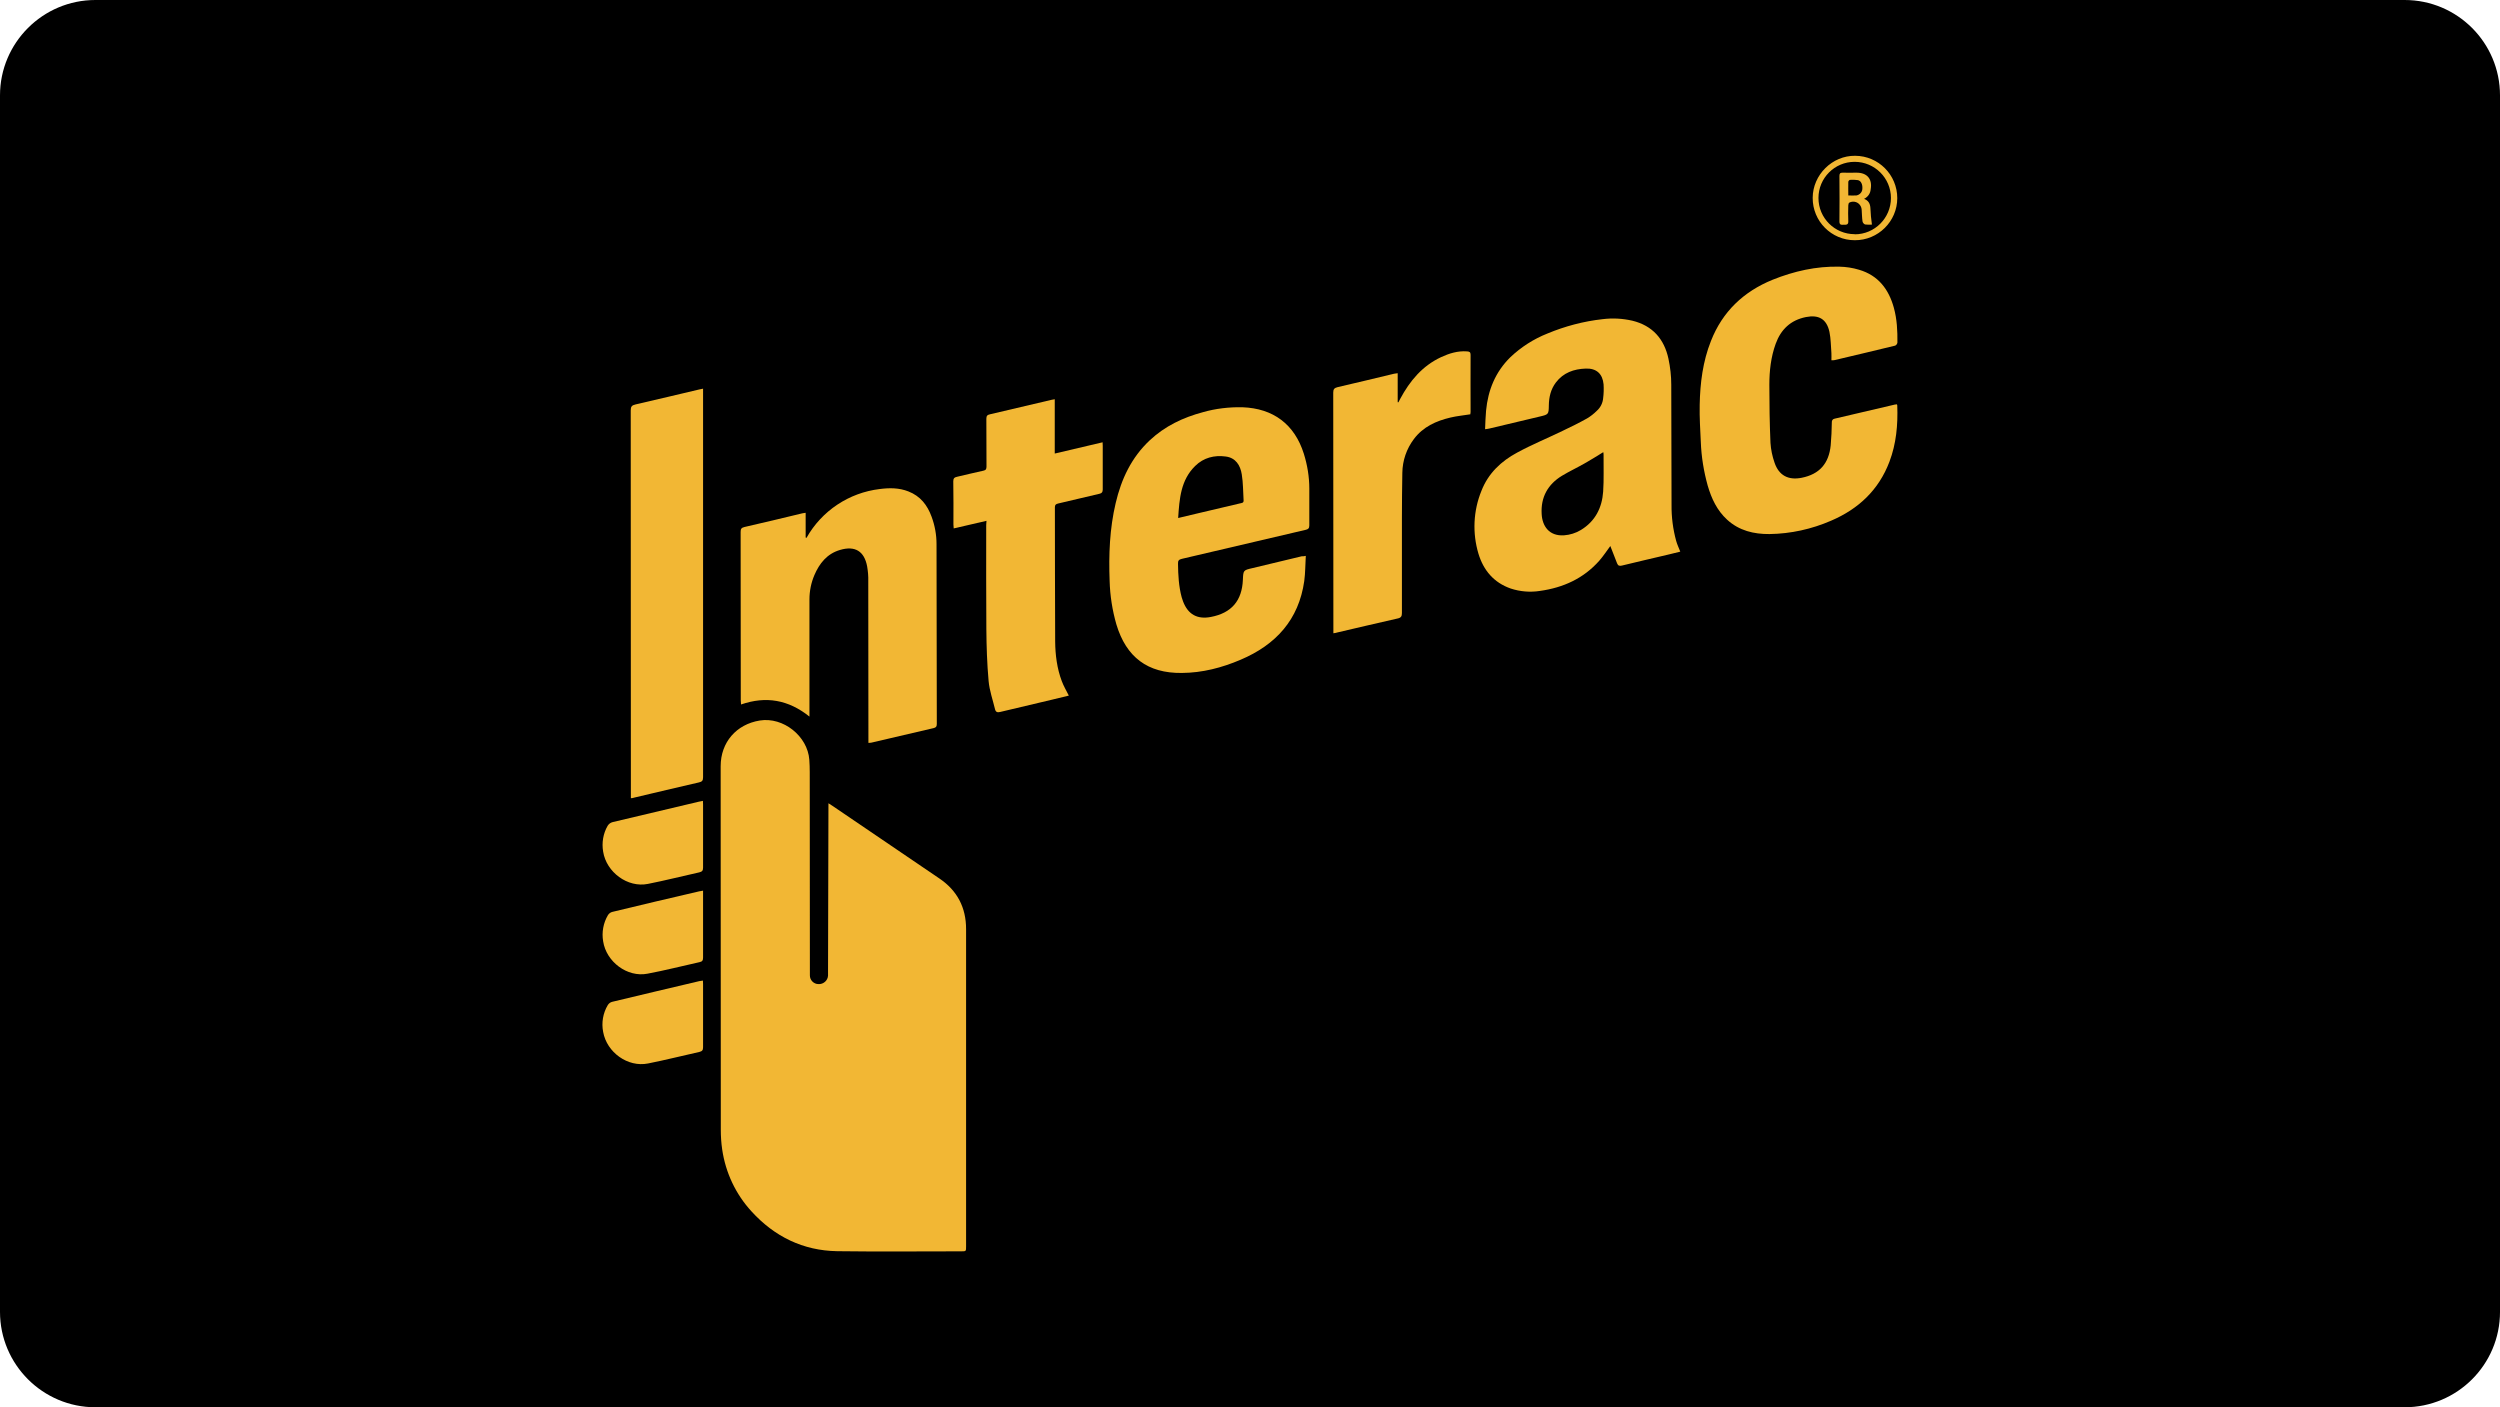
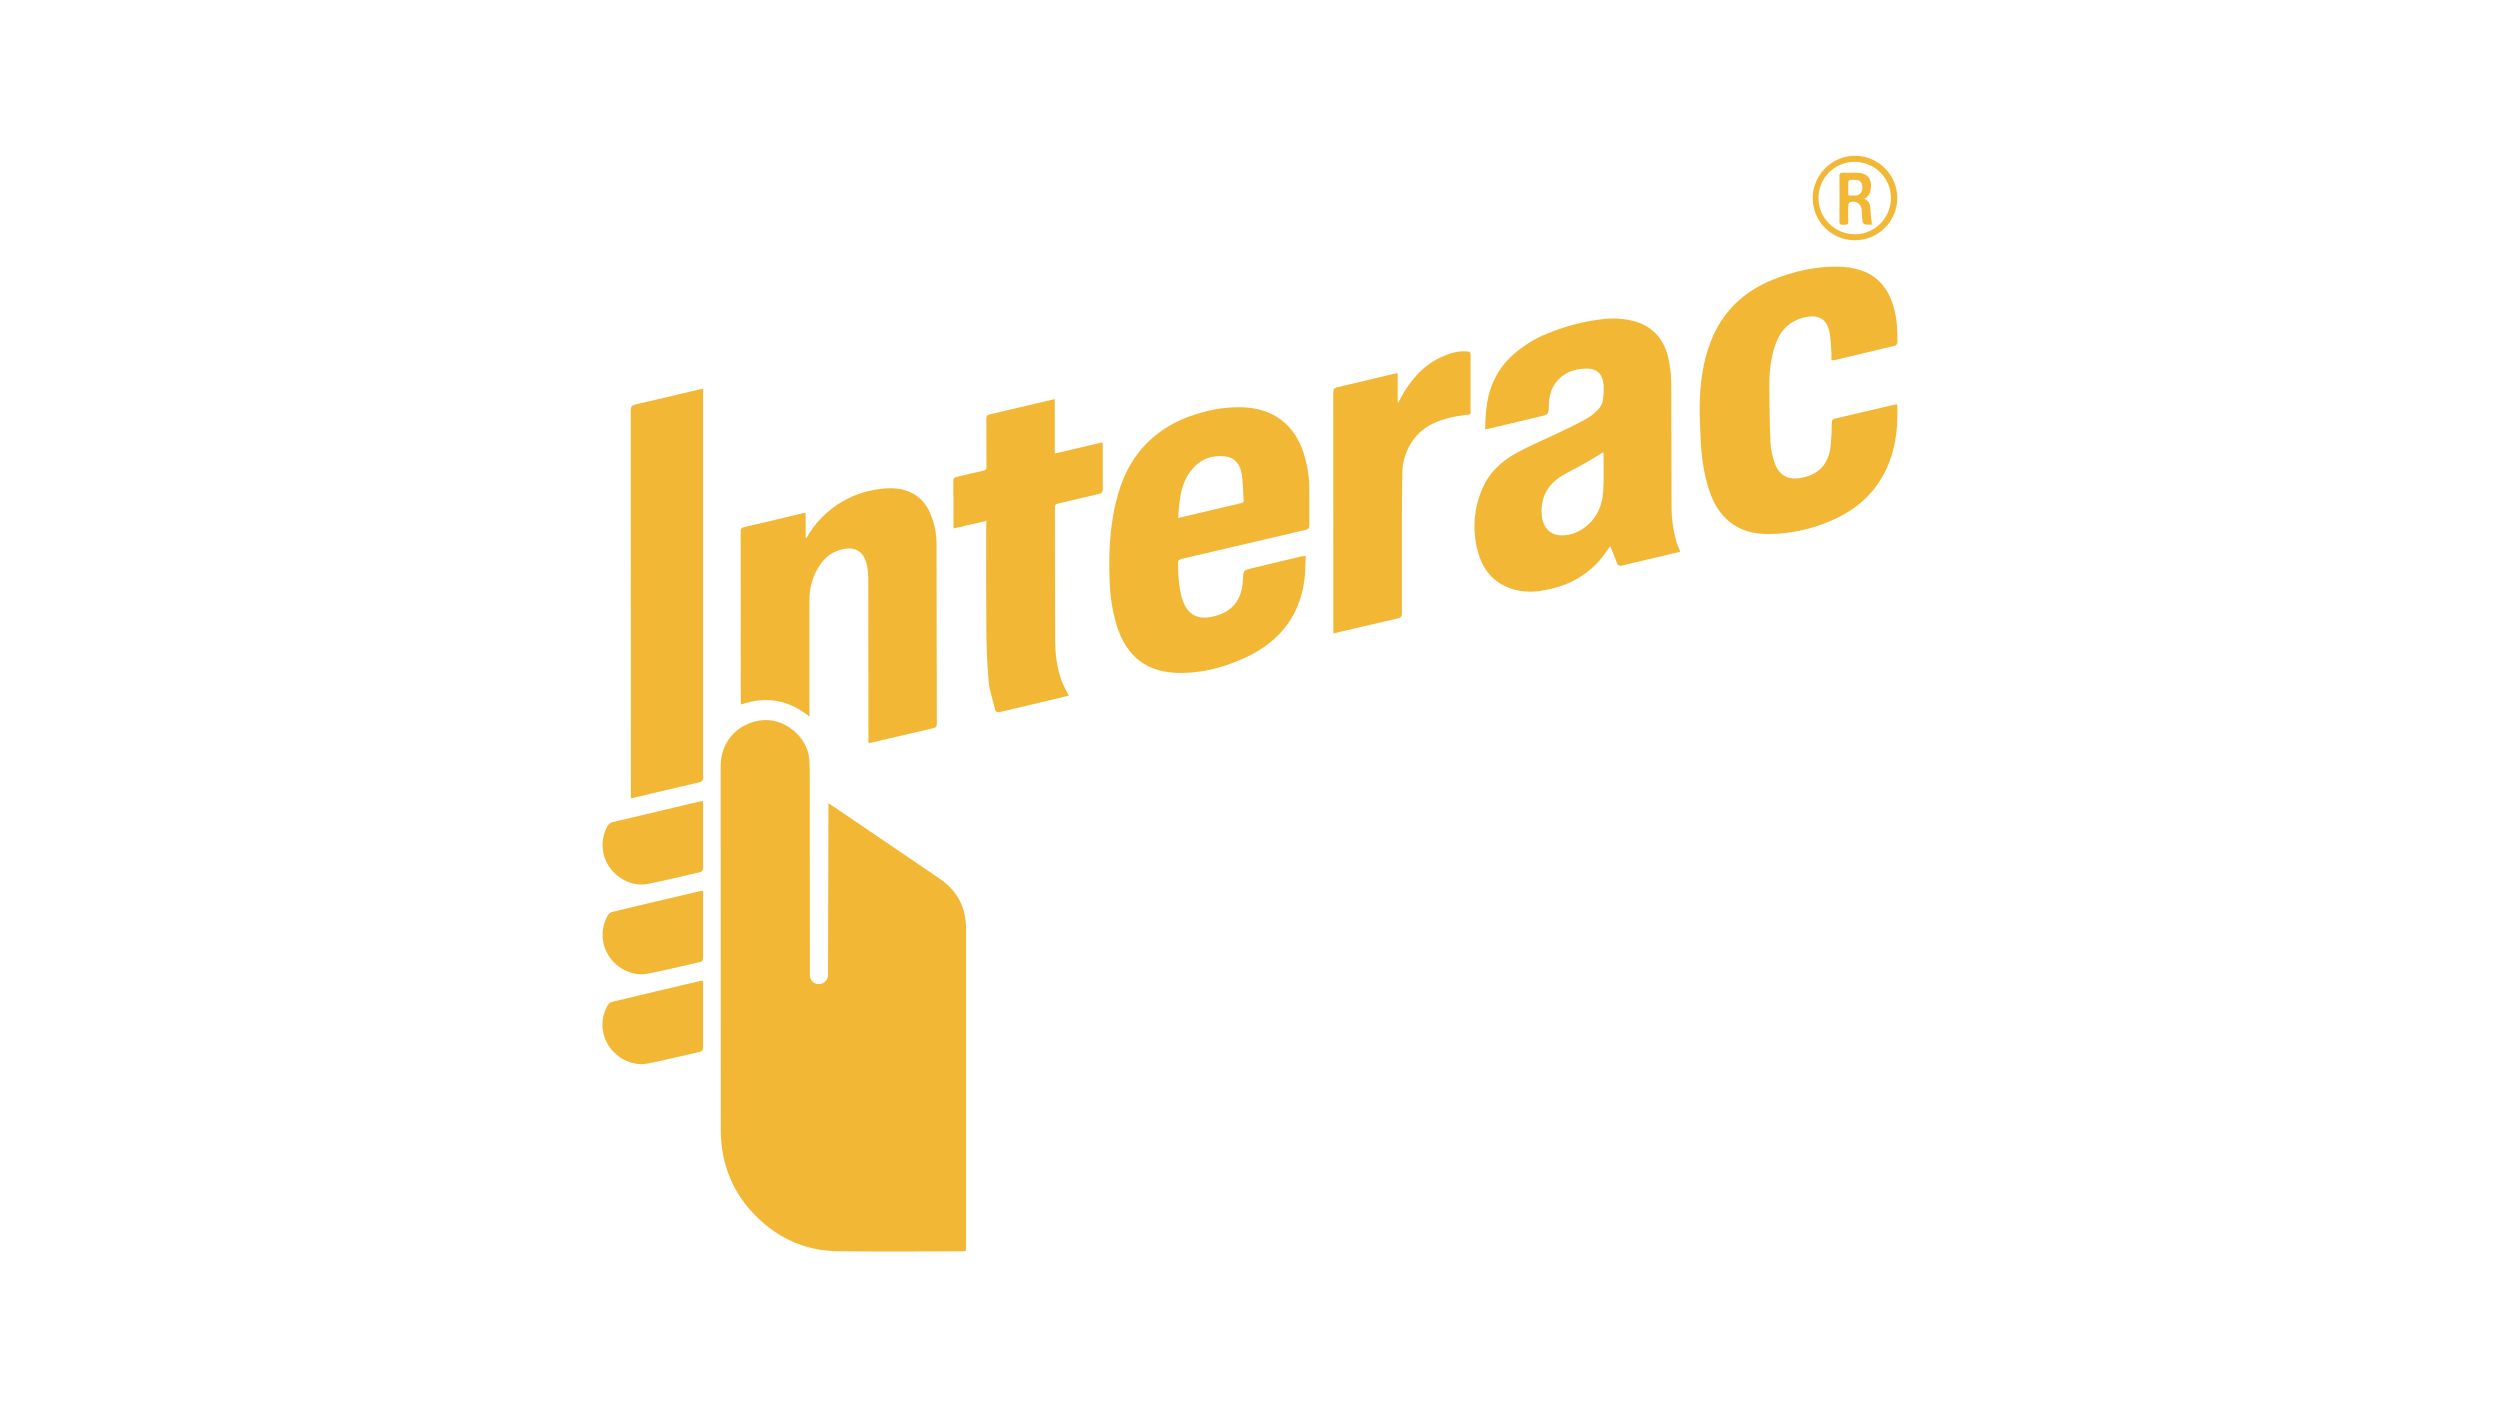
<svg xmlns="http://www.w3.org/2000/svg" version="1.1" id="Layer_1" x="0px" y="0px" viewBox="0 0 1776.5 1000" style="enable-background:new 0 0 1776.5 1000;" xml:space="preserve">
  <style type="text/css">
	.st0{fill:#F2B734;}
</style>
-   <path d="M67.8,0h1640.9c37.5,0,67.8,30.4,67.8,67.8v864.4c0,37.5-30.4,67.8-67.8,67.8H67.8C30.4,1000,0,969.6,0,932.2V67.8  C0,30.4,30.4,0,67.8,0z" />
  <path class="st0" d="M588.7,570.8c1.4,0.9,2.1,1.3,2.8,1.8c25.4,17.2,50.7,34.4,76.1,51.7c12.7,8.6,18.9,20.7,18.9,35.9  c0,75.2,0,150.3,0,225.5c0,3.5,0,3.5-3.5,3.5c-29.4,0-58.7,0.3-88.1-0.1c-24.3-0.4-44.6-10.4-60.9-28.3  c-11.2-12.2-18.4-27.5-20.8-43.9c-0.7-4.7-1-9.4-1-14.2c-0.1-86-0.1-172.1-0.1-258.2c0-17,11.1-29.8,27.8-32.5s34,11.1,35.2,27.9  c0.2,2.9,0.3,5.9,0.3,8.8c0.1,47.2,0.1,94.4,0.1,141.6c0,0.9,0,1.8,0,2.7c-0.1,3.4,2.7,6.3,6.1,6.3c0,0,0,0,0,0  c3.5,0.2,6.6-2.5,6.8-6c0,0,0,0,0,0c0-0.9,0-1.8,0-2.7L588.7,570.8L588.7,570.8z" />
  <path class="st0" d="M1055.3,305c0.2-4.6,0.3-8.9,0.7-13.2c1.4-14.6,6.6-27.5,17.3-38c7.6-7.2,16.5-12.9,26.3-16.8  c12.5-5.2,25.7-8.7,39.2-10.2c7.1-0.9,14.2-0.5,21.2,1.1c14.3,3.5,22.6,13,25.6,27c1.3,6.1,2,12.2,2,18.4c0.2,28.5,0,56.9,0.2,85.4  c-0.1,8.7,1,17.3,3.3,25.7c0.7,2.5,1.8,4.8,2.9,7.6c-2.8,0.7-5.7,1.4-8.6,2.1c-11,2.6-21.9,5.1-32.9,7.8c-1.8,0.4-2.7,0.1-3.4-1.6  c-1.6-4.2-3.2-8.3-4.8-12.3c-2.6,3.5-5,7.2-7.9,10.5c-11.2,12.6-25.6,19.1-42.1,21.4c-7,1.1-14.1,0.5-20.8-1.7  c-12-4.2-19.3-12.9-22.9-24.7c-4.4-14.7-3.7-30.5,2.1-44.7c4.8-12.4,14-21.1,25.4-27.2c10.5-5.7,21.5-10.2,32.2-15.4  c5.9-2.8,11.8-5.7,17.5-8.9c2.5-1.5,4.8-3.3,6.9-5.4c2.6-2.3,4.2-5.5,4.5-9c0.4-3.2,0.5-6.5,0.3-9.8c-0.7-7.5-5.1-11.5-12.7-11.2  c-8.4,0.3-15.9,2.9-21.2,9.9c-3.6,4.8-4.9,10.2-5,16.1c-0.1,6.6-0.2,6.6-6.5,8.1c-11.9,2.8-23.8,5.7-35.7,8.5  C1057.7,304.7,1056.7,304.8,1055.3,305z M1139.3,321.3c-4.6,2.8-8.8,5.5-13.1,7.9c-5.4,3.1-11,5.7-16.3,8.9  c-10,6.1-15.1,15.2-14.4,27.1c0.4,8.5,5.2,15.9,15.9,15.2c4.2-0.3,8.4-1.6,12-3.8c10.2-6.2,15-15.8,15.8-27.2  c0.6-8.7,0.2-17.5,0.3-26.2C1139.5,322.5,1139.4,321.9,1139.3,321.3L1139.3,321.3z" />
  <path class="st0" d="M927.9,395c-0.4,6.2-0.3,12.1-1.1,17.9c-3.9,27.5-20.2,45.3-45.2,55.9c-13.3,5.7-27.2,9.3-41.8,9.4  c-24.3,0.3-39.5-11.2-46.5-34.5c-2.9-10.1-4.5-20.4-4.8-30.9c-0.7-18.6,0-37.1,4.3-55.3c4-17.1,11.2-32.4,24.2-44.6  c10.8-10.1,23.6-16.2,37.8-20c9.1-2.6,18.6-3.7,28.1-3.5c21.9,0.8,37,12.1,43.6,33c2.5,8,3.9,16.4,3.9,24.8c0.1,8.8-0.1,17.5,0,26.2  c0,2-0.8,2.7-2.6,3.1c-29.3,6.9-58.6,13.7-87.9,20.6c-2.2,0.5-2.9,1.3-2.8,3.5c0.1,8,0.5,16,2.6,23.8c0.3,1,0.6,2,1,3  c3.5,9.2,10.1,12.9,19.8,11c14.6-2.8,22.1-11.5,22.7-26.5c0.3-6.7,0.3-6.7,6.8-8.2c11.7-2.8,23.3-5.6,35-8.4  C925.7,395.4,926.5,395.3,927.9,395z M837.2,368.1l14.3-3.4c9.9-2.4,19.8-4.7,29.7-7c1.1-0.3,2.6-0.2,2.5-2.1  c-0.4-6.2-0.3-12.4-1.3-18.5c-1-6.4-4.3-11.8-11.4-12.7c-8.1-1.1-15.7,0.8-21.7,6.7C839,341.2,838.1,354.4,837.2,368.1L837.2,368.1z  " />
  <path class="st0" d="M573.1,382.2c10.8-19.2,30.2-32.1,52.1-34.7c6.9-0.9,13.7-0.9,20.3,1.7c8.5,3.3,13.5,9.7,16.5,18  c2.3,6.2,3.5,12.8,3.5,19.4c0.1,42.6,0.1,85.2,0.2,127.8c0,1.8-0.5,2.6-2.3,3c-14.7,3.4-29.4,6.9-44.1,10.3  c-0.7,0.1-1.4,0.2-2.2,0.2v-3.3c0-37.2,0-74.4-0.1-111.6c0.1-3.5-0.2-7-0.8-10.5c-2-10.8-8.6-14.9-19.3-11.7  c-9.2,2.7-14.6,9.5-18.2,17.9c-2.3,5.4-3.5,11.3-3.5,17.2c0,26.4,0,52.8,0,79.2v4.1c-15-12-30.9-14.7-48.6-8.6  c-0.1-1.2-0.2-2.1-0.2-2.9c0-39.9,0-79.8-0.1-119.7c0-2.1,0.5-3,2.7-3.5c13.7-3.1,27.3-6.4,41-9.7c0.7-0.2,1.4-0.2,2.5-0.4V382  L573.1,382.2z" />
  <path class="st0" d="M1301.4,256c0-1.8,0.1-3.5,0-5.1c-0.4-5-0.4-10.2-1.4-15.1c-2-9.1-7.6-12.3-16.7-10.5  c-10.9,2.2-17.8,8.8-21.5,19c-3.4,9.4-4.5,19.2-4.5,29.2c0,13.7,0.2,27.5,0.8,41.2c0.3,4.8,1.3,9.5,2.9,14.1  c3.1,9.1,9.8,12.6,19.3,10.7c12.5-2.5,19.3-10,20.6-23.1c0.5-5.5,0.7-10.9,0.8-16.4c-0.1-1.2,0.7-2.3,2-2.5c0,0,0,0,0,0  c14.2-3.3,28.5-6.7,42.7-10c0.5-0.1,0.9-0.1,1.5-0.2c0.2,0.3,0.3,0.6,0.3,0.9c0.5,13.7-0.7,27.1-5.6,40c-7.6,20-22,33.5-41.4,41.8  c-13.8,6-28.7,9.3-43.8,9.5c-11.1,0.1-21.6-2.4-30.1-10.2c-7.2-6.6-11.1-15-13.8-24.2c-2.8-10.1-4.5-20.4-4.9-30.9  c-0.4-8.8-1-17.6-0.8-26.5c0.3-15.5,2.2-30.8,8-45.4c8.2-20.9,23.2-35.1,43.8-43.5c15.2-6.1,31-9.7,47.5-9.3c4.7,0.1,9.4,0.8,14,2.2  c13.6,4,21.1,13.9,24.7,27.1c2.2,8,2.6,16.3,2.5,24.6c-0.1,0.9-0.7,1.8-1.6,2.2c-14.3,3.5-28.7,6.9-43.1,10.3  C1302.8,256,1302.1,256.1,1301.4,256z" />
  <path class="st0" d="M448.3,567.2v-3.1c0-90.9,0-181.7-0.1-272.5c0-2.7,0.8-3.6,3.4-4.2c15.2-3.5,30.3-7.1,45.5-10.7  c0.7-0.2,1.4-0.3,2.5-0.5v3.1c0,91,0,182,0,273c0,2.4-0.7,3.2-3,3.7c-15.3,3.5-30.7,7.2-46,10.8  C449.8,567.1,449.1,567.2,448.3,567.2z" />
  <path class="st0" d="M701,370.1l-23.3,5.4c-0.1-1.2-0.2-2-0.2-2.8c0-10.2,0.1-20.4-0.1-30.7c0-2.1,0.8-2.8,2.7-3.2  c6.2-1.4,12.4-3,18.6-4.3c1.9-0.4,2.3-1.2,2.3-3c-0.1-11.3,0-22.6-0.1-33.9c0-2.1,0.7-2.8,2.6-3.2c14.6-3.4,29.2-6.9,43.8-10.3  c0.6-0.1,1.2-0.2,2.2-0.4v38.6l34-8c0.1,1.1,0.1,1.9,0.1,2.6c0,10.3,0,20.6,0,30.9c0,1.9-0.6,2.7-2.4,3.1  c-9.8,2.2-19.5,4.7-29.3,6.9c-1.7,0.4-2.3,1-2.3,2.7c0.1,31.8,0,63.6,0.2,95.4c0.1,9.5,1.3,19.1,4.7,28.1c1.3,3.5,3.2,6.7,5,10.3  c-3.9,0.9-8,2-12,2.9c-12.2,2.9-24.5,5.8-36.7,8.7c-1.9,0.5-3.2,0.2-3.7-1.8c-1.6-6.7-4-13.4-4.6-20.2c-1.1-12.3-1.5-24.6-1.6-36.9  c-0.2-24.6-0.1-49.2-0.1-73.9L701,370.1z" />
  <path class="st0" d="M947.5,450v-3.4c0-55.9,0-111.7-0.1-167.6c0-2.4,0.7-3.3,3.1-3.9c13.4-3.1,26.7-6.3,40-9.5  c0.8-0.2,1.6-0.2,2.7-0.4v20.6l0.5,0.1l1.3-2.5c6.8-12.7,15.7-23.4,29-29.6c5.8-2.7,11.9-4.6,18.5-4.1c1.7,0.1,2.5,0.5,2.5,2.4  c-0.1,13.6,0,27.2,0,40.7c0,0.5-0.1,1-0.2,1.6c-4.8,0.8-9.5,1.2-14.1,2.3c-10.2,2.4-19.5,6.6-26,15.3c-5.2,6.9-8.1,15.3-8.2,24  c-0.4,21.3-0.3,42.7-0.3,64c0,11.9,0,23.7,0,35.6c0,2.3-0.6,3.4-3.1,3.9c-14.2,3.2-28.5,6.6-42.7,9.9  C949.6,449.7,948.8,449.8,947.5,450z" />
  <path class="st0" d="M499.5,696.8c0.1,1.1,0.1,1.8,0.1,2.5c0,15,0,29.9,0,44.9c0,2-0.6,2.8-2.6,3.3c-12.2,2.7-24.3,5.8-36.5,8.2  c-14.4,2.9-29.3-7.9-31.9-22.4c-1.3-6.6-0.1-13.4,3.3-19.1c0.7-1.1,1.8-2,3.1-2.3c20.6-5,41.3-9.8,61.9-14.7  C497.8,697,498.5,697,499.5,696.8z" />
  <path class="st0" d="M499.6,632.9v2.8c0,14.9,0,29.8,0,44.7c0,2-0.5,2.9-2.5,3.3c-12.3,2.7-24.6,5.9-37,8.2  c-14.4,2.8-29.3-8.5-31.5-23c-1.1-6.4,0.1-13,3.4-18.6c0.7-1.1,1.8-2,3.1-2.3c20.5-5,41.1-9.8,61.7-14.6  C497.6,633.2,498.4,633.1,499.6,632.9z" />
  <path class="st0" d="M499.5,569.1c0.1,1.1,0.1,1.9,0.1,2.7c0,14.9,0,29.8,0,44.7c0,2.1-0.6,2.9-2.7,3.4c-12.2,2.7-24.3,5.8-36.5,8.2  c-14.4,2.9-29.5-8.3-31.8-22.9c-1.1-6.3,0-12.9,3.2-18.4c0.8-1.3,2-2.2,3.5-2.6c20.4-4.9,40.8-9.7,61.2-14.5  C497.4,569.5,498.3,569.3,499.5,569.1z" />
  <path class="st0" d="M1318,170.7c-16.6,0-30-13.5-29.9-30.1c0,0,0-0.1,0-0.1c0.1-16.3,13.9-30,30.2-29.8  c16.6,0.1,29.9,13.6,29.9,30.1S1334.6,170.8,1318,170.7L1318,170.7z M1318,166.5c14.2,0,25.7-11.6,25.7-25.8s-11.6-25.7-25.8-25.7  c-14.2,0-25.7,11.5-25.7,25.7c0,14.2,11.5,25.7,25.7,25.7C1318,166.5,1318,166.5,1318,166.5L1318,166.5z" />
  <path class="st0" d="M1324.6,141.3c3.2,1.2,4.3,3.5,4.5,6.4c0.1,2,0.2,4.1,0.4,6.1c0.2,1.8,0.4,3.6,0.7,5.8  c-1.6,0.1-3.3,0.1-4.9-0.1c-0.9-0.4-1.6-1.2-1.8-2.2c-0.4-2.7-0.4-5.5-0.6-8.3c-0.2-3.3-3-5.9-6.3-5.7c-0.9,0-1.8,0.3-2.5,0.7  c-0.4,0.2-0.7,1.2-0.7,1.9c-0.1,3.8-0.2,7.5,0,11.3c0.1,2.6-1.4,2.5-3.1,2.5s-3.2,0.4-3.2-2.3c0.1-10.8,0.1-21.6,0-32.4  c0-1.7,0.5-2.3,2.2-2.3c3.3,0.1,6.7,0,10,0c7.5,0,11.3,4.5,10,11.8C1329.1,137.5,1327.3,140,1324.6,141.3z M1313.4,138.9  c2.1,0,3.9,0.1,5.7,0c2.4-0.4,4.3-2.4,4.3-4.9c0.2-3-1-5.6-3.2-6c-1.9-0.3-3.7-0.3-5.6-0.2c-0.4,0-1.2,0.9-1.2,1.4  C1313.3,132.3,1313.4,135.4,1313.4,138.9z" />
</svg>